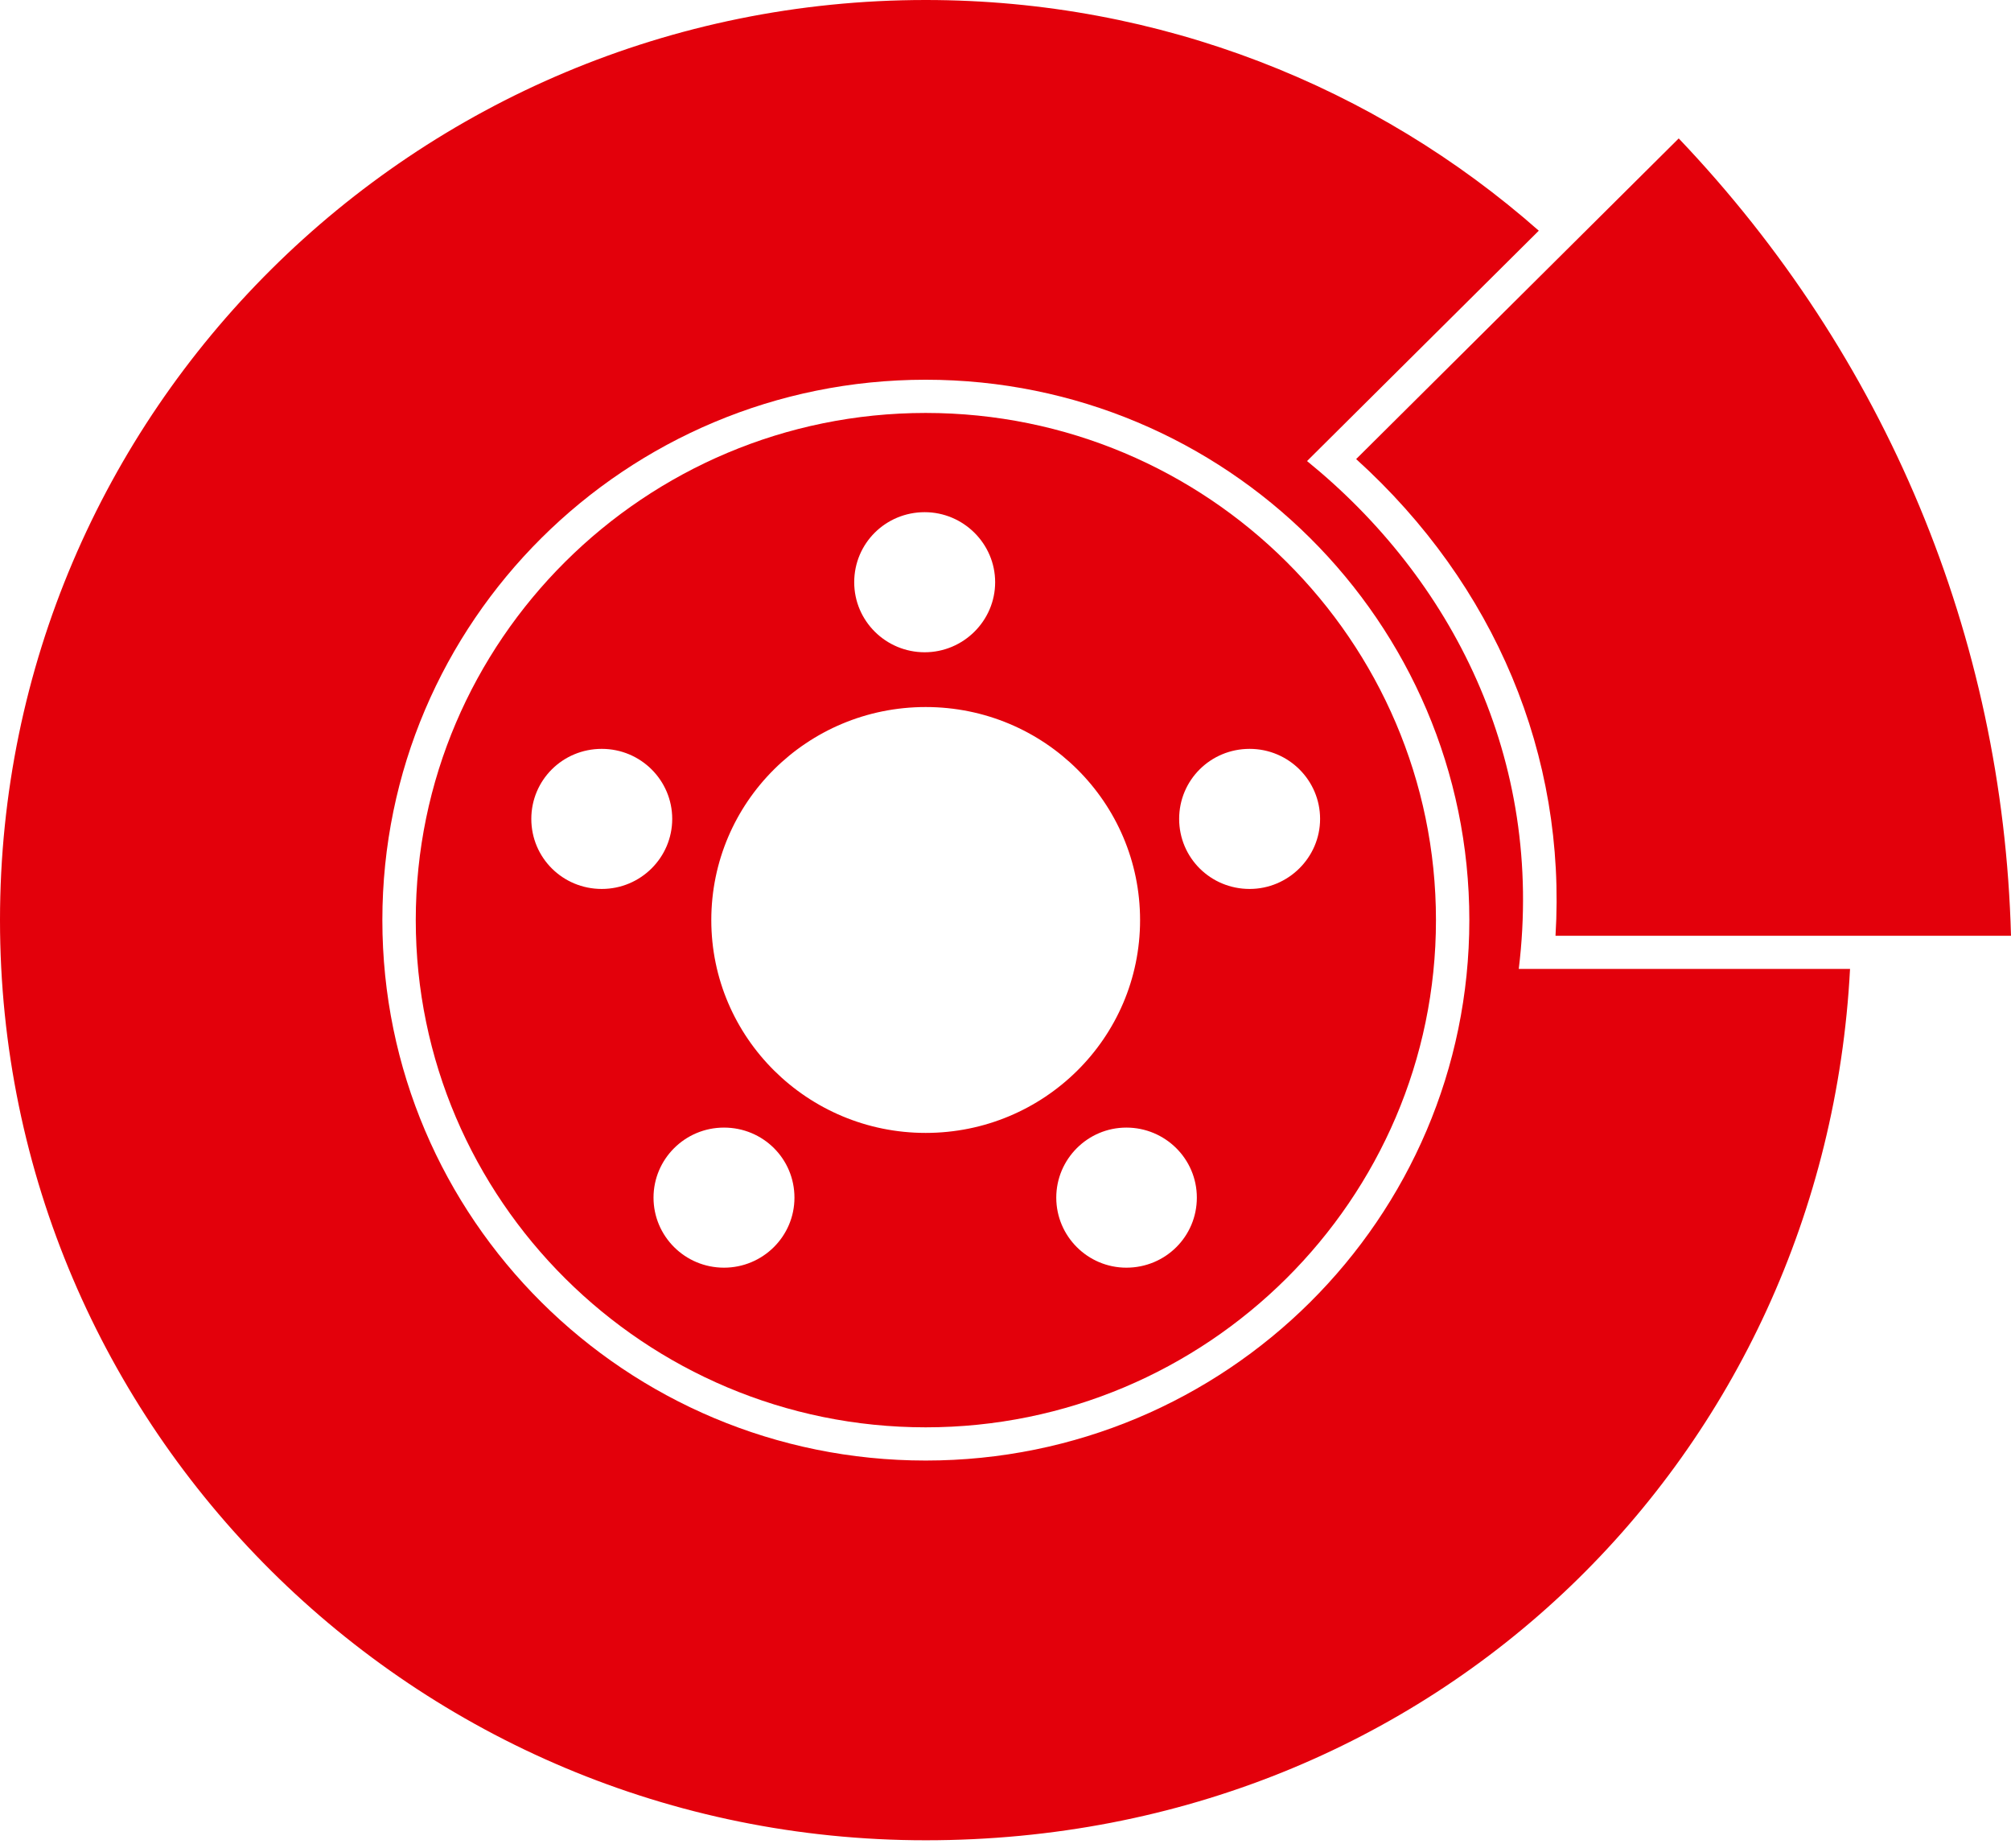
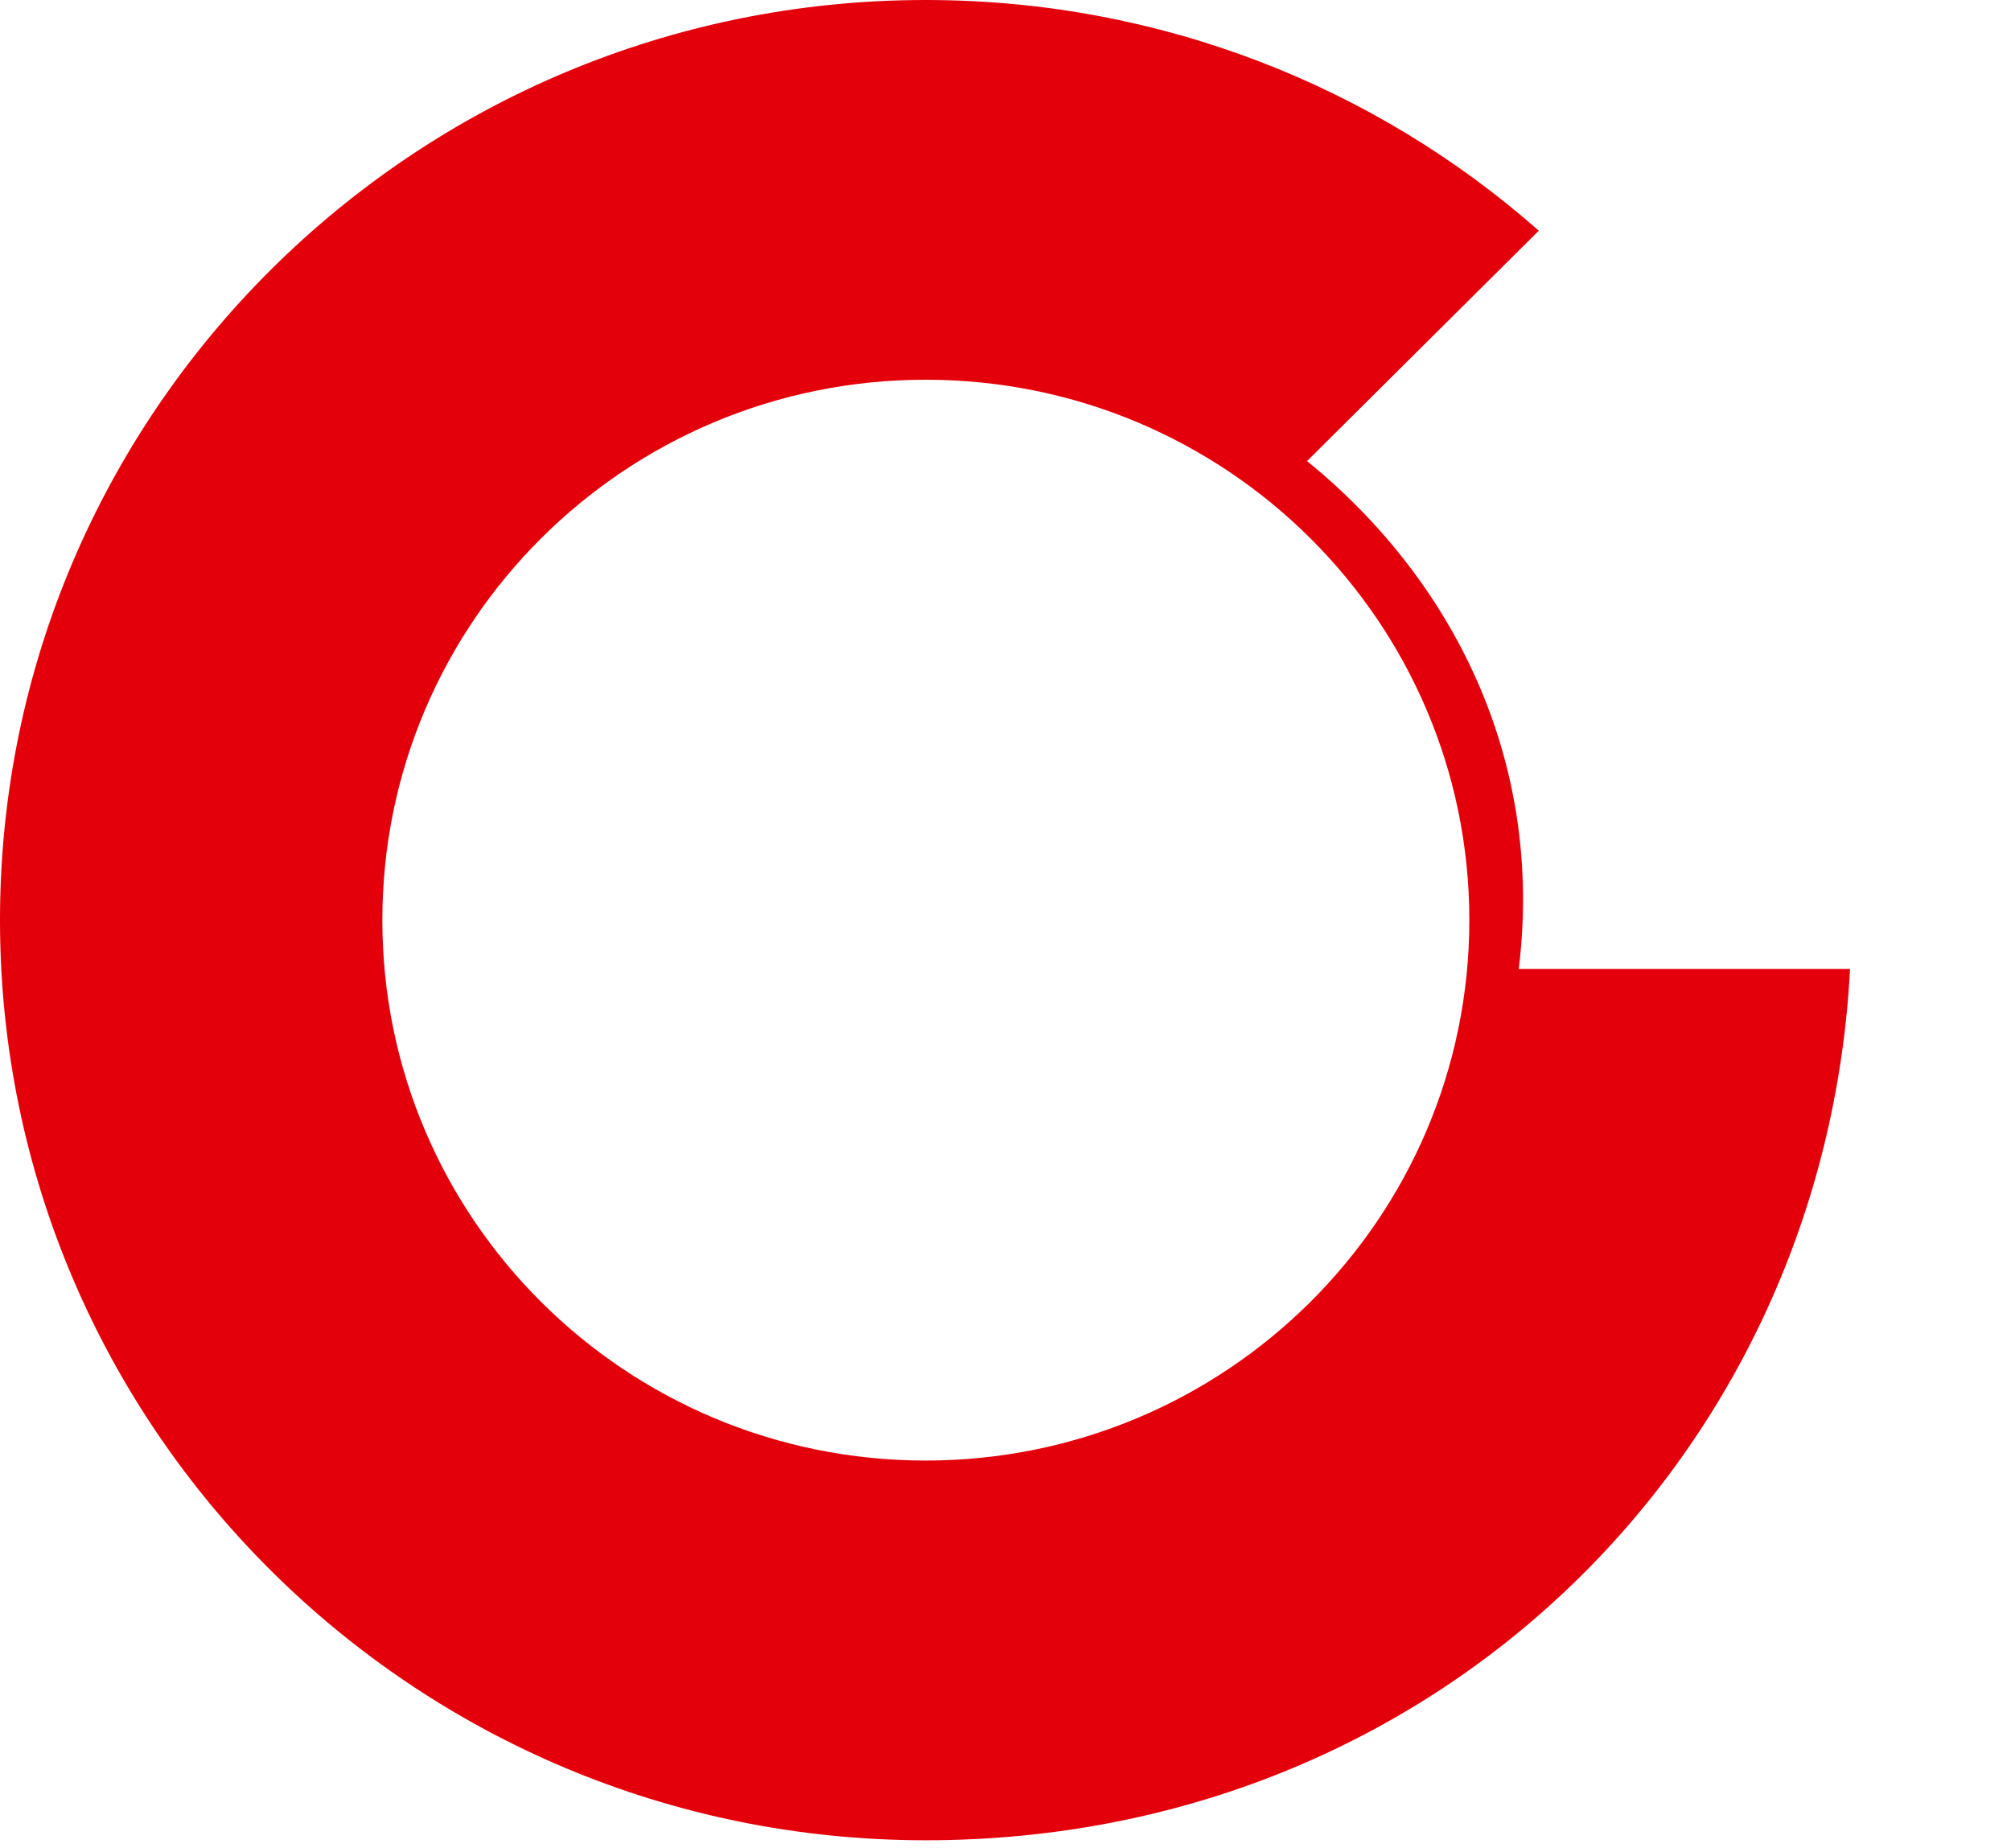
<svg xmlns="http://www.w3.org/2000/svg" width="74" height="68" viewBox="0 0 74 68" fill="none">
  <g clip-path="url(#clip0_3205_164)">
    <path d="M55.887 35.649C56.833 27.906 53.417 21.287 48.096 16.963L56.624 8.488C50.628 3.2 42.714 0 34.063 0C15.25 0 0 15.156 0 33.853C0 52.551 15.25 67.707 34.063 67.707C52.876 67.707 67.143 53.504 68.077 35.649H55.887ZM34.063 53.736C23.016 53.736 14.07 44.833 14.07 33.853C14.07 22.874 23.016 13.971 34.063 13.971C45.11 13.971 54.068 22.874 54.068 33.853C54.068 44.833 45.11 53.736 34.063 53.736Z" fill="#E3000B" />
-     <path d="M34.063 15.193C23.716 15.193 15.299 23.57 15.299 33.853C15.299 44.136 23.716 52.514 34.063 52.514C44.41 52.514 52.84 44.136 52.84 33.853C52.84 23.57 44.422 15.193 34.063 15.193ZM34.026 18.844C35.452 18.844 36.619 20.004 36.619 21.421C36.619 22.838 35.452 23.998 34.026 23.998C32.601 23.998 31.433 22.85 31.433 21.421C31.433 19.992 32.589 18.844 34.026 18.844ZM22.143 32.706C20.706 32.706 19.551 31.558 19.551 30.129C19.551 28.7 20.706 27.552 22.143 27.552C23.581 27.552 24.736 28.712 24.736 30.129C24.736 31.545 23.581 32.706 22.143 32.706ZM26.641 46.64C25.203 46.64 24.048 45.48 24.048 44.063C24.048 42.647 25.203 41.486 26.641 41.486C28.079 41.486 29.234 42.634 29.234 44.063C29.234 45.492 28.067 46.64 26.641 46.64ZM26.174 33.853C26.174 29.518 29.701 26.013 34.063 26.013C38.425 26.013 41.952 29.518 41.952 33.853C41.952 38.189 38.413 41.682 34.063 41.682C29.713 41.682 26.174 38.177 26.174 33.853ZM41.448 46.64C40.023 46.64 38.868 45.48 38.868 44.063C38.868 42.647 40.023 41.486 41.448 41.486C42.874 41.486 44.041 42.634 44.041 44.063C44.041 45.492 42.886 46.64 41.448 46.64ZM45.983 32.706C44.545 32.706 43.39 31.558 43.39 30.129C43.39 28.7 44.545 27.552 45.983 27.552C47.42 27.552 48.576 28.712 48.576 30.129C48.576 31.545 47.408 32.706 45.983 32.706Z" fill="#E3000B" />
-     <path d="M57.239 34.428C57.644 27.796 55.015 21.519 49.903 16.89L61.773 5.093C69.392 13.092 73.705 23.424 74 34.428H57.239Z" fill="#E3000B" />
  </g>
  <defs>
    <clipPath id="clip0_3205_164">
      <rect width="74" height="68" fill="white" />
    </clipPath>
  </defs>
</svg>